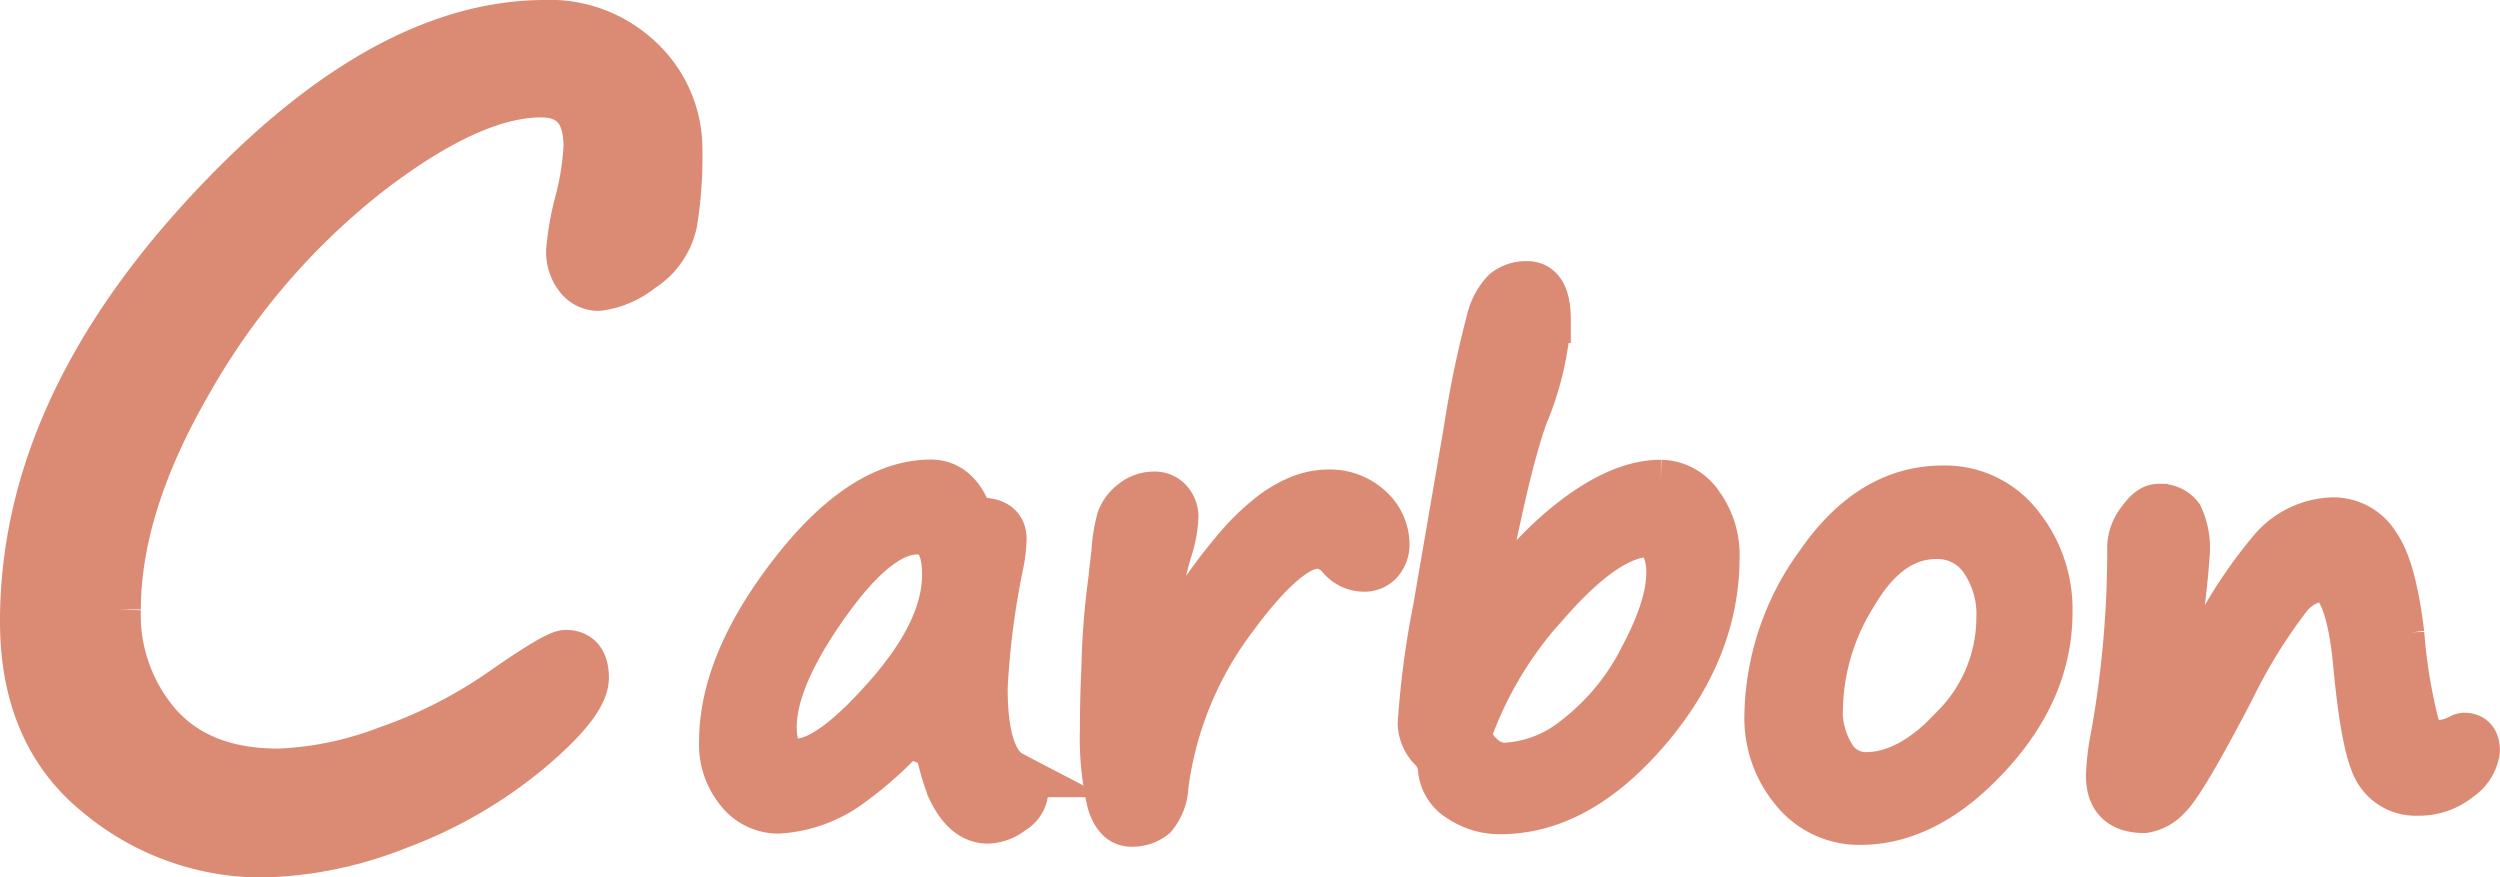
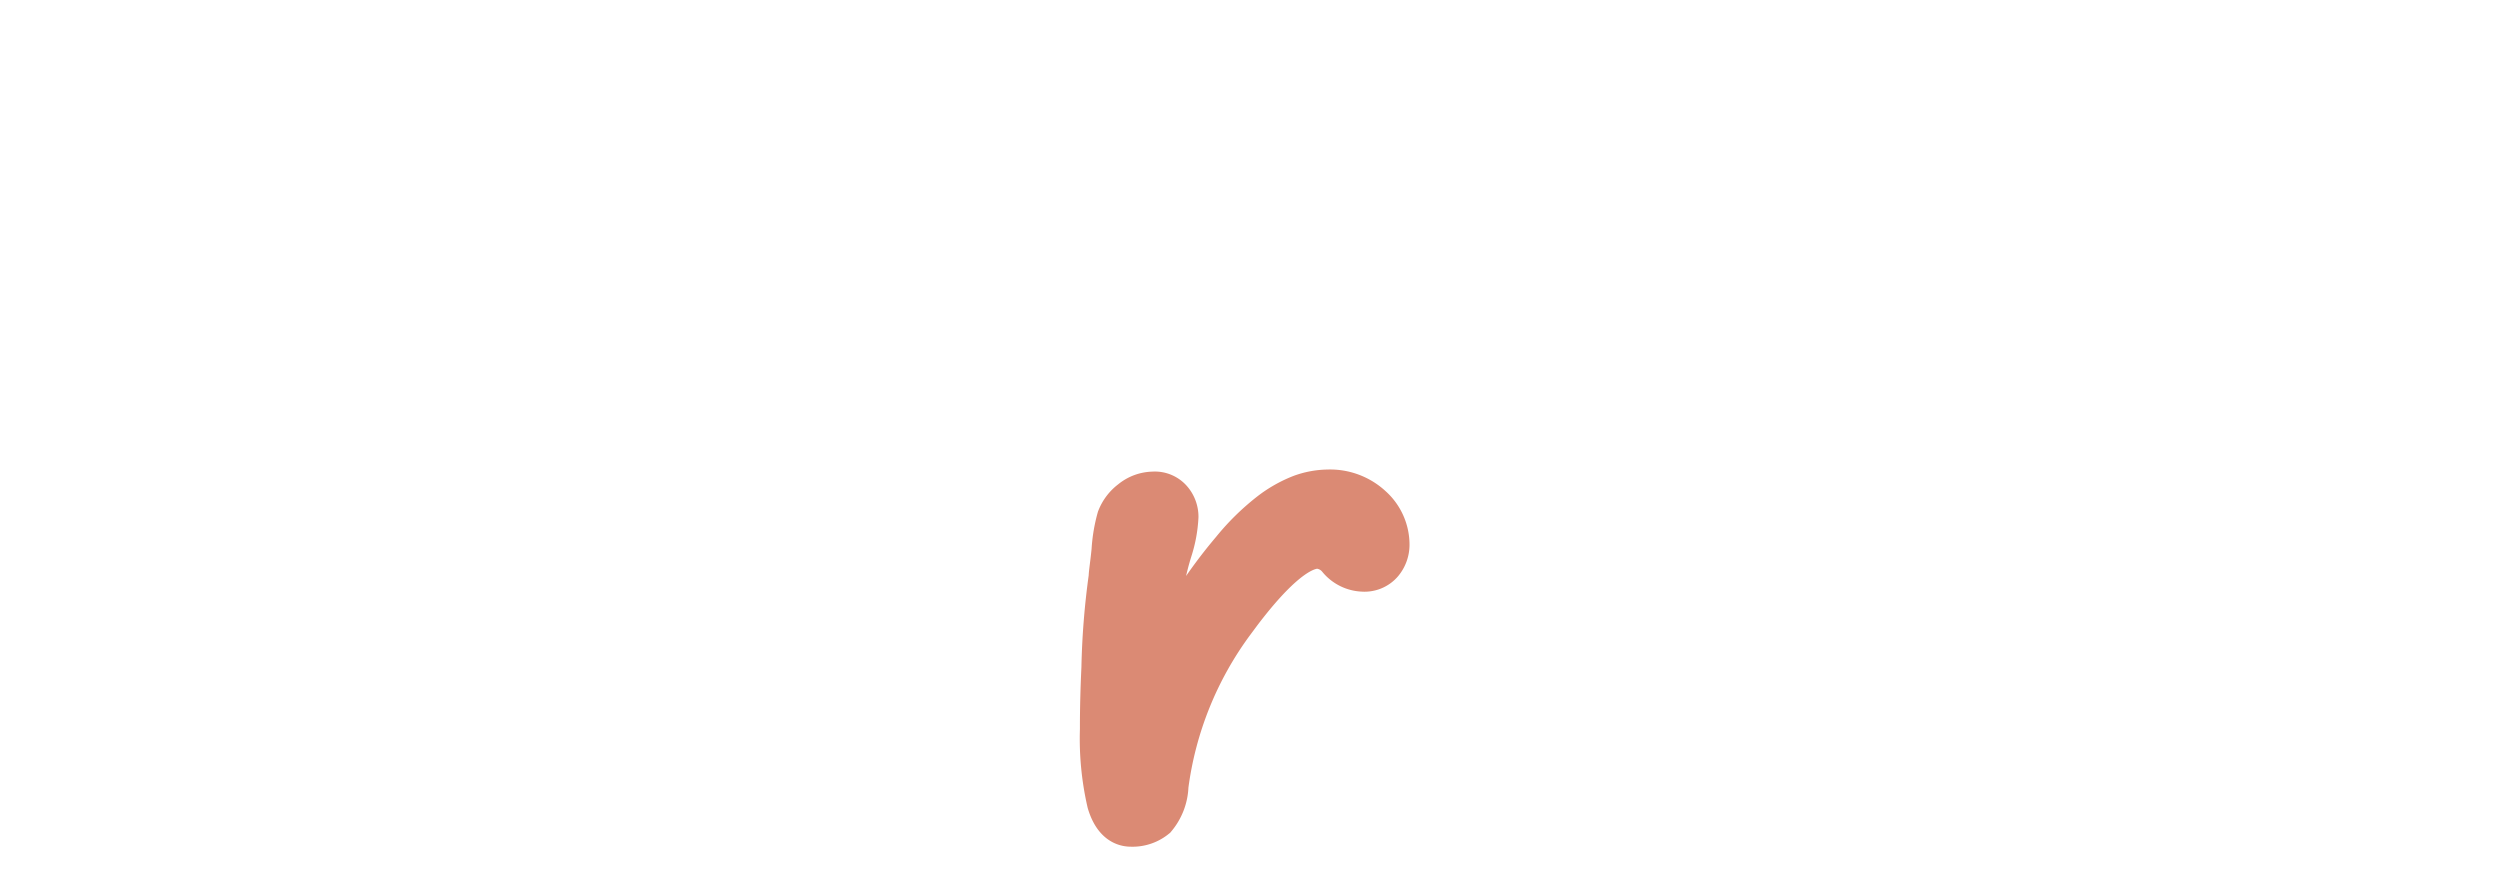
<svg xmlns="http://www.w3.org/2000/svg" viewBox="0 0 217.61 76.34">
  <defs>
    <style>.cls-1{fill:#db8a74;stroke:#db8a74;stroke-miterlimit:10;stroke-width:4px;}</style>
  </defs>
  <title>Recurso 2</title>
  <g id="Capa_2" data-name="Capa 2">
    <g id="Capa_1-2" data-name="Capa 1">
-       <path class="cls-1" d="M49.23,56.83Q51,56.83,51,59c0,1.49-1.65,3.6-4.94,6.36a39.08,39.08,0,0,1-11.39,6.57,33.79,33.79,0,0,1-11.85,2.45,22.32,22.32,0,0,1-14.32-5.2Q2,63.94,2,54.08q0-18,15.48-35T47.32,2a11.44,11.44,0,0,1,8.6,3.31A10.71,10.71,0,0,1,59.14,13a34.92,34.92,0,0,1-.46,6.44,6.33,6.33,0,0,1-2.83,4,7.44,7.44,0,0,1-3.77,1.62,2.25,2.25,0,0,1-1.78-.89,3.6,3.6,0,0,1-.76-2.4,25,25,0,0,1,.76-4.26,23.26,23.26,0,0,0,.75-4.76c0-3-1.31-4.53-3.95-4.53q-6.14,0-15.17,7A61.76,61.76,0,0,0,16.57,33.13q-6.3,10.82-6.31,19.92a14.52,14.52,0,0,0,3.63,10.11q3.62,4,10.33,4a29.32,29.32,0,0,0,9.39-1.93,41.05,41.05,0,0,0,10.16-5.18Q48.39,56.83,49.23,56.83Z" />
-       <path class="cls-1" d="M81.4,60.83a31.51,31.51,0,0,1-7.17,7.3,11.74,11.74,0,0,1-6.49,2.43,4.4,4.4,0,0,1-3.44-1.68,6.36,6.36,0,0,1-1.45-4.32q0-6.81,6.08-14.66T81,42c1.44,0,2.52.83,3.23,2.49a1.11,1.11,0,0,0,1.06.82c1.38,0,2.07.54,2.07,1.61a13.18,13.18,0,0,1-.26,2.2,69.85,69.85,0,0,0-1.39,10.76q0,6.27,2.38,7.51A1.79,1.79,0,0,1,89.24,69a2.17,2.17,0,0,1-1.11,1.61,3.63,3.63,0,0,1-2.15.82c-1.32,0-2.42-.92-3.28-2.74A18.72,18.72,0,0,1,81.4,60.83ZM79.82,46.26q-3.41,0-7.94,6.41T67.35,63.29c0,2,.66,3,2,3q2.85,0,7.89-5.74T82.26,50Q82.26,46.26,79.82,46.26Z" />
      <path class="cls-1" d="M100.29,60c.18-.31.38-.75.63-1.3a46.43,46.43,0,0,1,3.23-6.33A42.76,42.76,0,0,1,107.4,48a20.15,20.15,0,0,1,3.23-3.18,10.65,10.65,0,0,1,2.66-1.52,6.9,6.9,0,0,1,2.3-.43,5.12,5.12,0,0,1,3.67,1.36,4.27,4.27,0,0,1,1.43,3.17,2.27,2.27,0,0,1-.51,1.45,1.83,1.83,0,0,1-1.54.65,2.7,2.7,0,0,1-2-1,2.72,2.72,0,0,0-1.94-1q-2.68,0-7.45,6.53a30.75,30.75,0,0,0-5.8,14.36,4.37,4.37,0,0,1-1,2.66,3,3,0,0,1-2,.65c-.84,0-1.46-.63-1.84-1.89A24.66,24.66,0,0,1,96,63.5c0-.81,0-2.6.13-5.36a66.58,66.58,0,0,1,.63-7.89c0-.33.13-1.1.25-2.31a13.13,13.13,0,0,1,.46-2.77,3.33,3.33,0,0,1,1.11-1.45,2.91,2.91,0,0,1,1.82-.67,1.71,1.71,0,0,1,1.44.61,2.06,2.06,0,0,1,.48,1.31,11.1,11.1,0,0,1-.52,2.84,23.52,23.52,0,0,0-.7,2.82,14.18,14.18,0,0,1-.28,1.84,48.62,48.62,0,0,0-.52,5.85l0,1Z" />
-       <path class="cls-1" d="M128.35,55.52a32.65,32.65,0,0,1,7.92-9.76q4.6-3.75,8.3-3.74A4.22,4.22,0,0,1,148,43.91a7.41,7.41,0,0,1,1.42,4.6q0,8.06-6.06,15.1t-12.83,7a6.09,6.09,0,0,1-3.37-1,3.44,3.44,0,0,1-1.72-2.5,2.87,2.87,0,0,0-.7-1.81A3.32,3.32,0,0,1,123.66,63,78.62,78.62,0,0,1,125,52.91l2.66-15.47a90.46,90.46,0,0,1,2-9.63A5.35,5.35,0,0,1,131,25.35a3,3,0,0,1,1.91-.62c1.21,0,1.82,1,1.82,3.13a26,26,0,0,1-2,8.33Q130.87,41.35,128.35,55.52Zm-.62,8.62c.89,1.68,2,2.51,3.26,2.51a10.59,10.59,0,0,0,6.23-2.44,20.38,20.38,0,0,0,5.68-6.89c1.6-3,2.4-5.45,2.4-7.49a5.29,5.29,0,0,0-.49-2.35c-.33-.66-.75-1-1.25-1q-3.59,0-8.78,5.89A33.32,33.32,0,0,0,127.73,64.14Z" />
-       <path class="cls-1" d="M162,71.54a7.33,7.33,0,0,1-5.85-2.69,9.84,9.84,0,0,1-2.31-6.65A22.94,22.94,0,0,1,158.35,49q4.5-6.48,10.76-6.48a8.23,8.23,0,0,1,6.71,3.18,11.67,11.67,0,0,1,2.58,7.59q0,6.72-5.32,12.47T162,71.54Zm-3.6-10a7.54,7.54,0,0,0,1.1,4.27,3.36,3.36,0,0,0,2.91,1.66c2.57,0,5.15-1.42,7.74-4.24a13.57,13.57,0,0,0,3.88-9.4,8.39,8.39,0,0,0-1.49-5.17,4.74,4.74,0,0,0-4-2q-4.17,0-7.15,5.12A19.27,19.27,0,0,0,158.42,61.53Z" />
-       <path class="cls-1" d="M202.05,50.35a4.34,4.34,0,0,0-2.94,1.76A46.77,46.77,0,0,0,194.26,60q-4.29,8.23-5.55,9.37a3.53,3.53,0,0,1-2.08,1.14q-3.06,0-3.06-3A20.89,20.89,0,0,1,184,64a91.88,91.88,0,0,0,1.42-16.49,3.93,3.93,0,0,1,.84-2.18c.56-.8,1.09-1.21,1.59-1.21a2.17,2.17,0,0,1,1.92.83,6.55,6.55,0,0,1,.57,3.34,73.78,73.78,0,0,1-1.56,10.77,25.46,25.46,0,0,0-.51,3.41c0,.28.07.42.2.42s1.46-2.07,3.6-6.19a40.67,40.67,0,0,1,5.67-8.85,7.28,7.28,0,0,1,5.36-2.56,4.45,4.45,0,0,1,3.79,2.12c1,1.42,1.68,4,2.13,7.74a46.93,46.93,0,0,0,1.31,8c.39,1,1,1.56,1.85,1.56a5,5,0,0,0,2-.57.76.76,0,0,1,.31-.1q1.11,0,1.11,1.29a3.44,3.44,0,0,1-1.52,2.42A5.52,5.52,0,0,1,210.41,69a3.88,3.88,0,0,1-3.4-1.74c-.81-1.17-1.44-4.28-1.91-9.33S203.6,50.35,202.05,50.35Z" />
    </g>
  </g>
</svg>